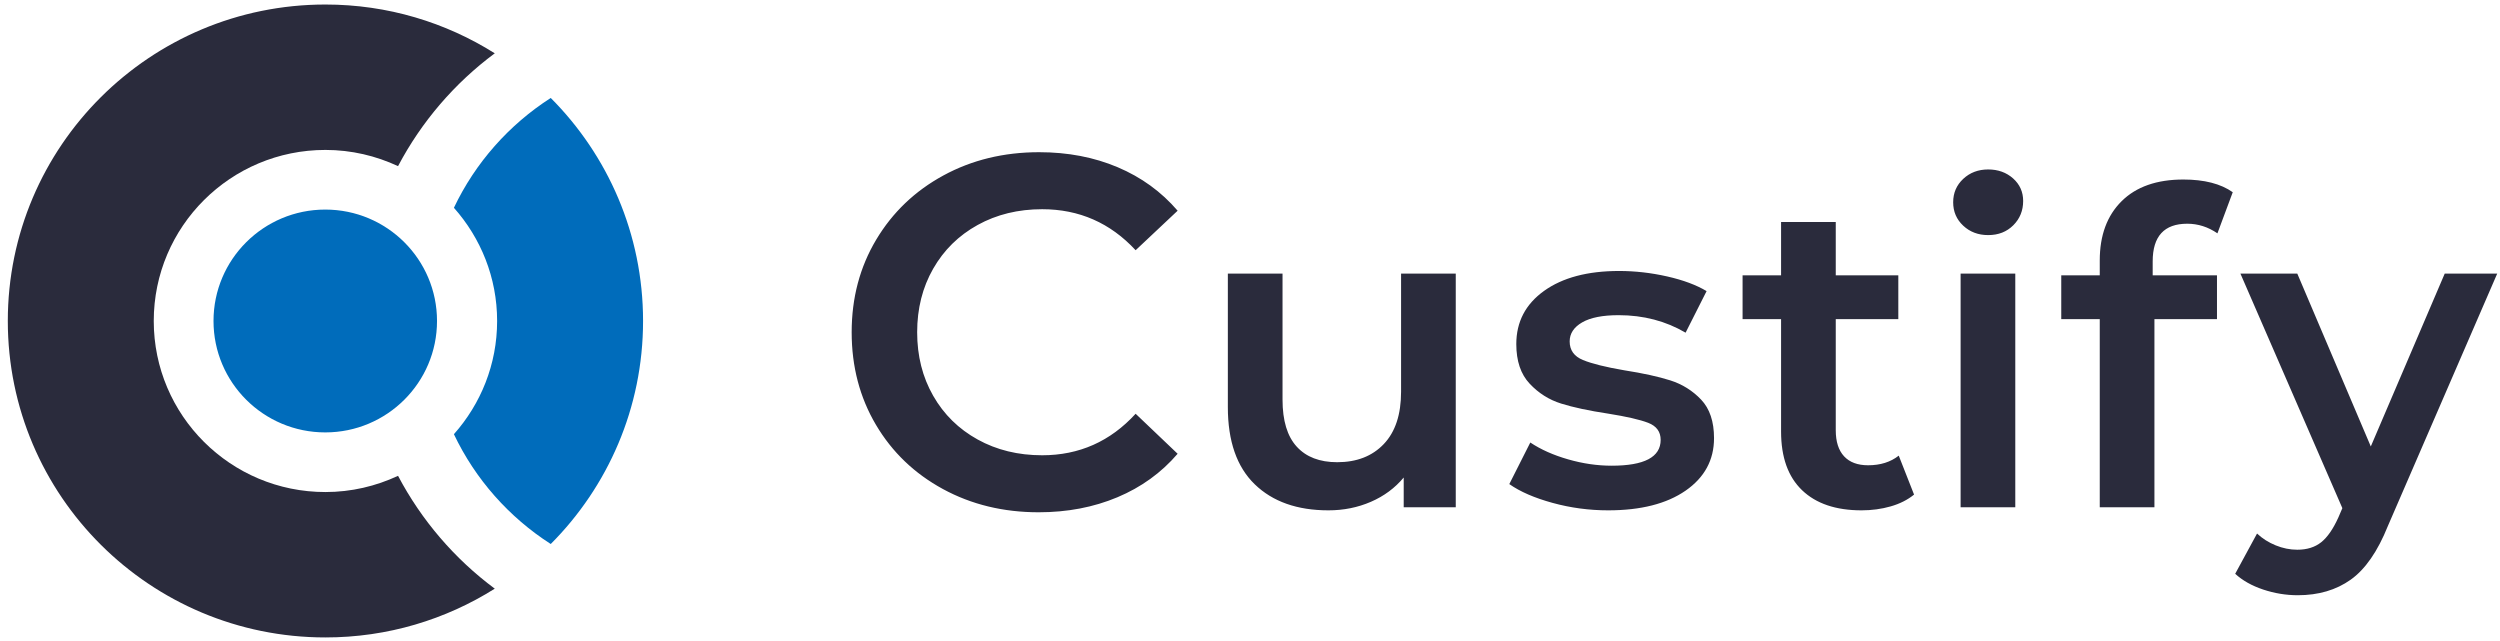
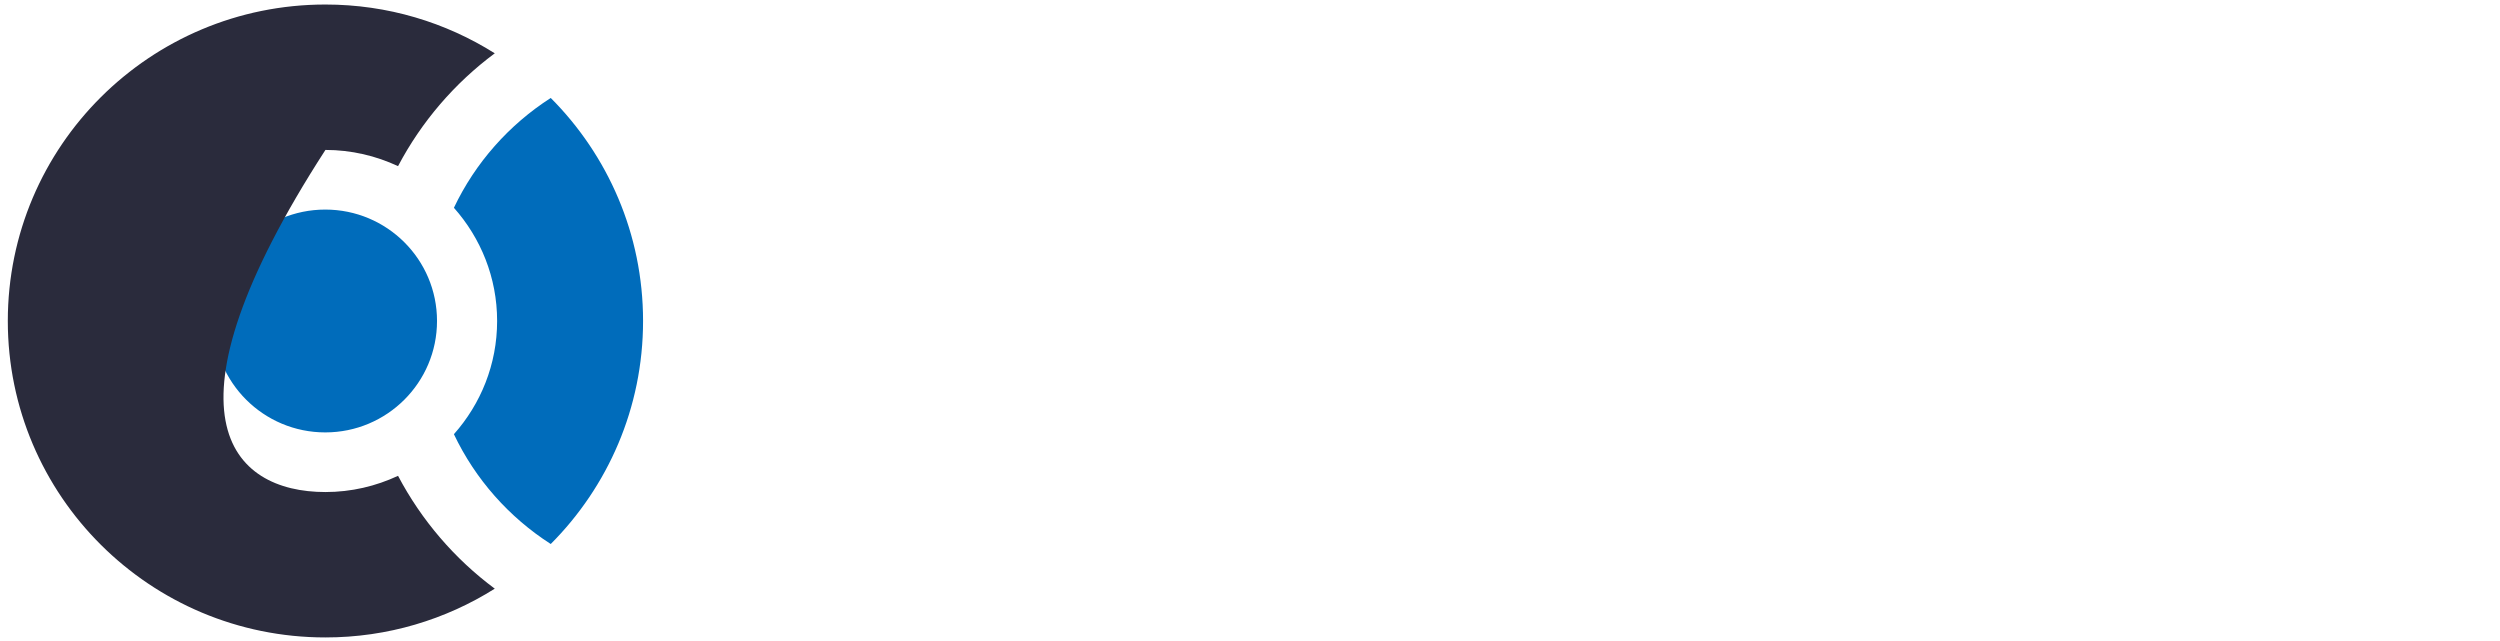
<svg xmlns="http://www.w3.org/2000/svg" fill="none" viewBox="0 0 316 81" height="81" width="316">
  <g clip-path="url(#clip0_3329_2406)">
    <path fill="#006CBB" d="M69.614 68.763C64.34 65.38 60.075 60.574 57.374 54.883C60.763 51.069 62.836 46.067 62.836 40.572C62.836 35.078 60.763 30.078 57.374 26.263C60.075 20.571 64.34 15.766 69.614 12.382C76.824 19.613 81.283 29.574 81.283 40.572C81.283 51.571 76.824 61.531 69.614 68.763ZM41.114 54.656C33.312 54.656 26.988 48.35 26.988 40.572C26.988 32.794 33.312 26.49 41.114 26.49C48.914 26.49 55.239 32.794 55.239 40.572C55.239 48.35 48.914 54.656 41.114 54.656Z" />
-     <path fill="#2A2B3C" d="M50.313 21C47.522 19.699 44.419 18.951 41.134 18.951C29.149 18.951 19.434 28.631 19.434 40.572C19.434 52.514 29.149 62.194 41.134 62.194C44.419 62.194 47.522 61.446 50.313 60.144C53.275 65.764 57.466 70.641 62.539 74.407C56.343 78.306 49.006 80.572 41.134 80.572C18.962 80.572 0.987 62.663 0.987 40.572C0.987 18.48 18.962 0.572 41.134 0.572C49.006 0.572 56.343 2.838 62.539 6.739C57.466 10.504 53.275 15.38 50.313 21Z" />
-     <path fill="#2A2B3C" d="M301.823 66.498C300.533 69.706 298.968 71.965 297.125 73.274C295.282 74.583 293.05 75.237 290.434 75.237C288.96 75.237 287.504 74.998 286.066 74.519C284.629 74.039 283.451 73.375 282.528 72.527L285.29 67.438C285.954 68.065 286.738 68.563 287.642 68.932C288.544 69.301 289.456 69.485 290.378 69.485C291.594 69.485 292.6 69.172 293.392 68.545C294.184 67.918 294.912 66.867 295.576 65.392L296.074 64.23L283.189 34.584H290.378L299.669 56.432L309.013 34.584H315.647L301.823 66.498ZM276.467 28.278C273.555 28.278 272.099 29.865 272.099 33.035V34.805H280.227V40.336H272.32V64.12H265.409V40.336H260.543V34.805H265.409V32.924C265.409 29.754 266.33 27.255 268.173 25.43C270.016 23.604 272.616 22.692 275.971 22.692C278.624 22.692 280.707 23.227 282.219 24.296L280.283 29.495C279.104 28.685 277.832 28.278 276.467 28.278ZM251.304 29.716C250.051 29.716 249 29.321 248.152 28.527C247.303 27.735 246.881 26.749 246.881 25.568C246.881 24.389 247.303 23.403 248.152 22.609C249 21.817 250.051 21.419 251.304 21.419C252.556 21.419 253.606 21.799 254.456 22.553C255.303 23.311 255.727 24.26 255.727 25.402C255.727 26.619 255.313 27.642 254.483 28.472C253.654 29.301 252.594 29.716 251.304 29.716ZM235.302 64.507C232.058 64.507 229.552 63.66 227.782 61.963C226.013 60.268 225.128 57.797 225.128 54.551V40.336H220.262V34.805H225.128V28.057H232.04V34.805H239.947V40.336H232.04V54.385C232.04 55.823 232.39 56.922 233.09 57.676C233.791 58.433 234.804 58.81 236.131 58.81C237.679 58.81 238.97 58.406 240.002 57.593L241.937 62.516C241.126 63.179 240.14 63.677 238.979 64.009C237.818 64.341 236.592 64.507 235.302 64.507ZM205.318 46.807C207.676 47.177 209.611 47.601 211.123 48.08C212.633 48.56 213.933 49.371 215.021 50.513C216.108 51.658 216.653 53.279 216.653 55.38C216.653 58.146 215.453 60.358 213.059 62.018C210.661 63.677 207.399 64.507 203.272 64.507C200.875 64.507 198.534 64.194 196.25 63.567C193.963 62.941 192.138 62.148 190.776 61.188L193.43 55.934C194.757 56.819 196.35 57.53 198.212 58.063C200.073 58.599 201.907 58.865 203.714 58.865C207.841 58.865 209.907 57.779 209.907 55.602C209.907 54.571 209.382 53.852 208.331 53.445C207.281 53.041 205.594 52.653 203.272 52.283C200.839 51.916 198.856 51.492 197.328 51.011C195.797 50.533 194.47 49.694 193.347 48.494C192.221 47.297 191.66 45.629 191.66 43.489C191.66 40.687 192.829 38.447 195.171 36.768C197.511 35.092 200.673 34.252 204.654 34.252C206.68 34.252 208.707 34.483 210.736 34.943C212.762 35.405 214.421 36.022 215.713 36.796L213.059 42.051C210.551 40.577 207.731 39.838 204.599 39.838C202.57 39.838 201.032 40.142 199.982 40.751C198.931 41.359 198.406 42.161 198.406 43.157C198.406 44.263 198.967 45.048 200.092 45.508C201.215 45.97 202.957 46.403 205.318 46.807ZM177.428 60.358C176.322 61.686 174.94 62.709 173.281 63.428C171.622 64.147 169.833 64.507 167.918 64.507C163.972 64.507 160.868 63.411 158.601 61.216C156.334 59.023 155.2 55.768 155.2 51.454V34.584H162.112V50.513C162.112 53.168 162.711 55.151 163.909 56.459C165.105 57.77 166.812 58.423 169.023 58.423C171.492 58.423 173.455 57.659 174.912 56.127C176.368 54.598 177.096 52.394 177.096 49.518V34.584H184.008V64.12H177.428V60.358ZM123.576 55.554C125.977 56.882 128.694 57.546 131.727 57.546C136.404 57.546 140.342 55.798 143.544 52.299L148.852 57.356C146.788 59.758 144.25 61.591 141.238 62.855C138.225 64.12 134.908 64.752 131.285 64.752C126.82 64.752 122.786 63.772 119.184 61.813C115.582 59.853 112.759 57.147 110.716 53.69C108.673 50.235 107.651 46.337 107.651 41.995C107.651 37.656 108.684 33.758 110.748 30.301C112.812 26.846 115.645 24.137 119.247 22.178C122.849 20.218 126.883 19.238 131.348 19.238C134.971 19.238 138.278 19.871 141.269 21.135C144.26 22.399 146.788 24.232 148.852 26.634L143.544 31.628C140.342 28.174 136.404 26.445 131.727 26.445C128.694 26.445 125.977 27.109 123.576 28.436C121.174 29.763 119.3 31.608 117.952 33.967C116.603 36.328 115.929 39.005 115.929 41.995C115.929 44.989 116.603 47.665 117.952 50.023C119.3 52.385 121.174 54.227 123.576 55.554ZM254.732 64.12H247.821V34.584H254.732V64.12Z" />
+     <path fill="#2A2B3C" d="M50.313 21C47.522 19.699 44.419 18.951 41.134 18.951C19.434 52.514 29.149 62.194 41.134 62.194C44.419 62.194 47.522 61.446 50.313 60.144C53.275 65.764 57.466 70.641 62.539 74.407C56.343 78.306 49.006 80.572 41.134 80.572C18.962 80.572 0.987 62.663 0.987 40.572C0.987 18.48 18.962 0.572 41.134 0.572C49.006 0.572 56.343 2.838 62.539 6.739C57.466 10.504 53.275 15.38 50.313 21Z" />
  </g>
  <defs>
    <clipPath id="clip0_3329_2406">
      <rect transform="translate(0.987 0.572)" fill="white" height="80" width="314.66" />
    </clipPath>
  </defs>
</svg>